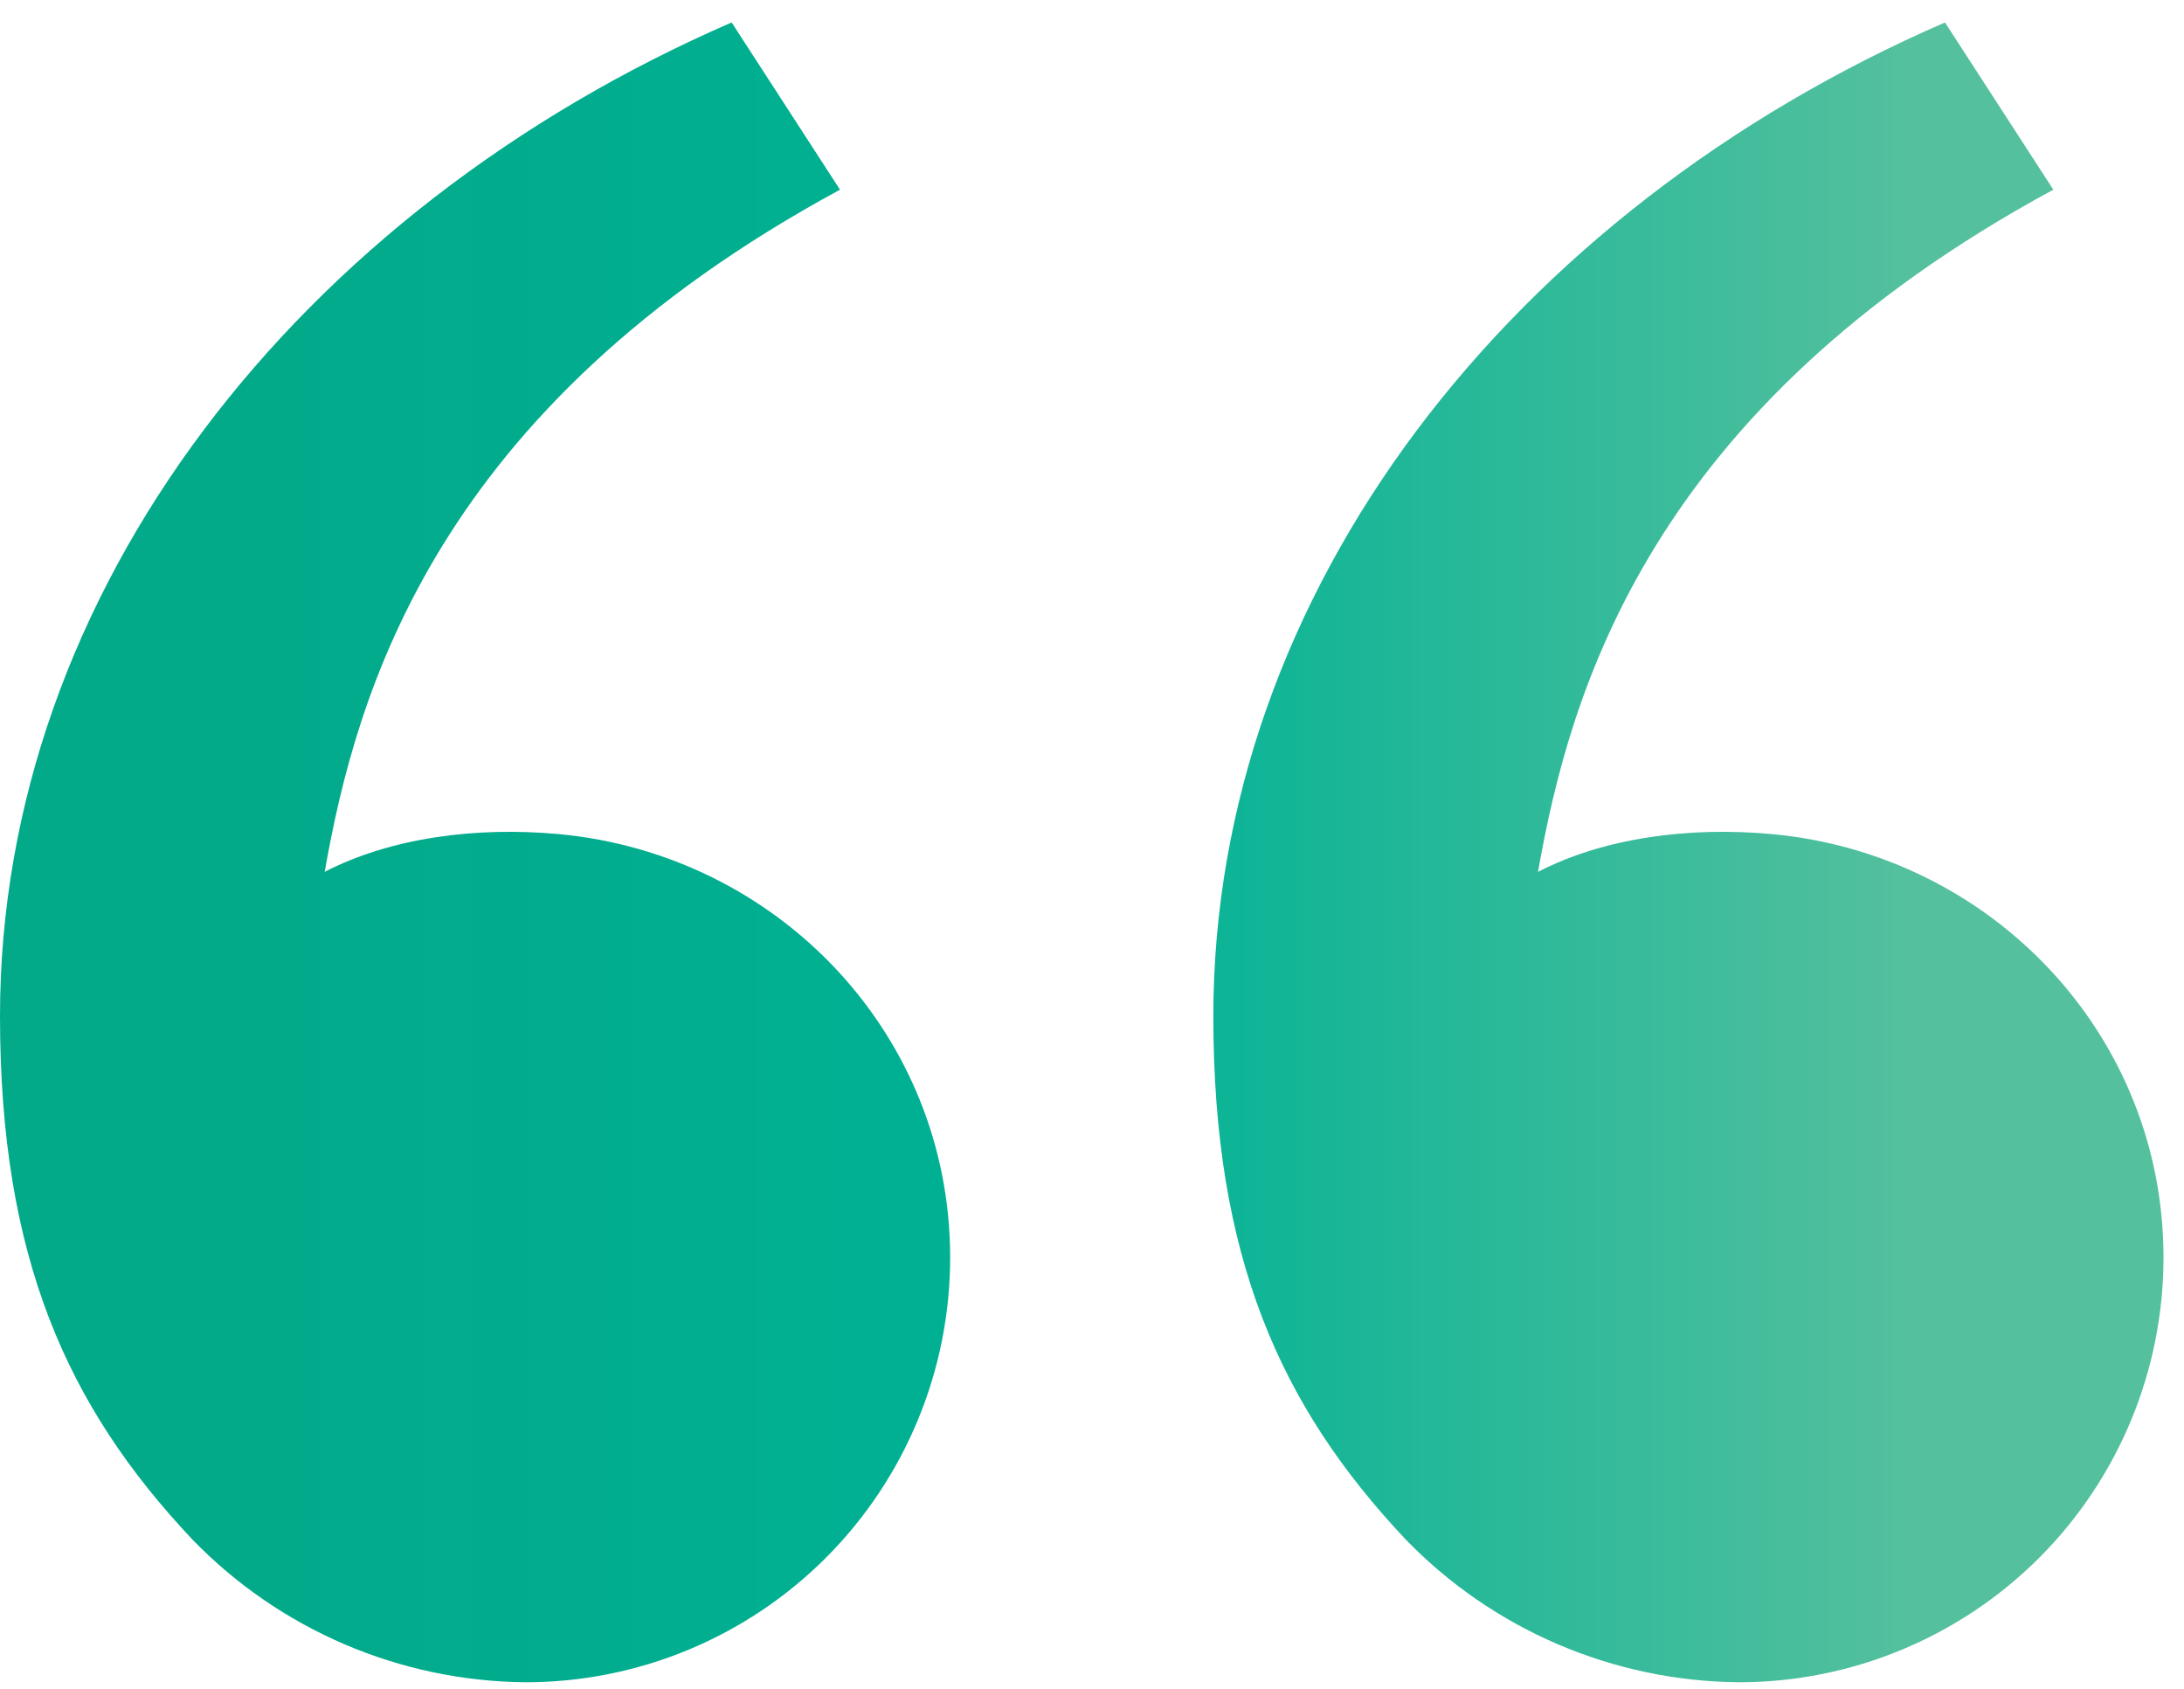
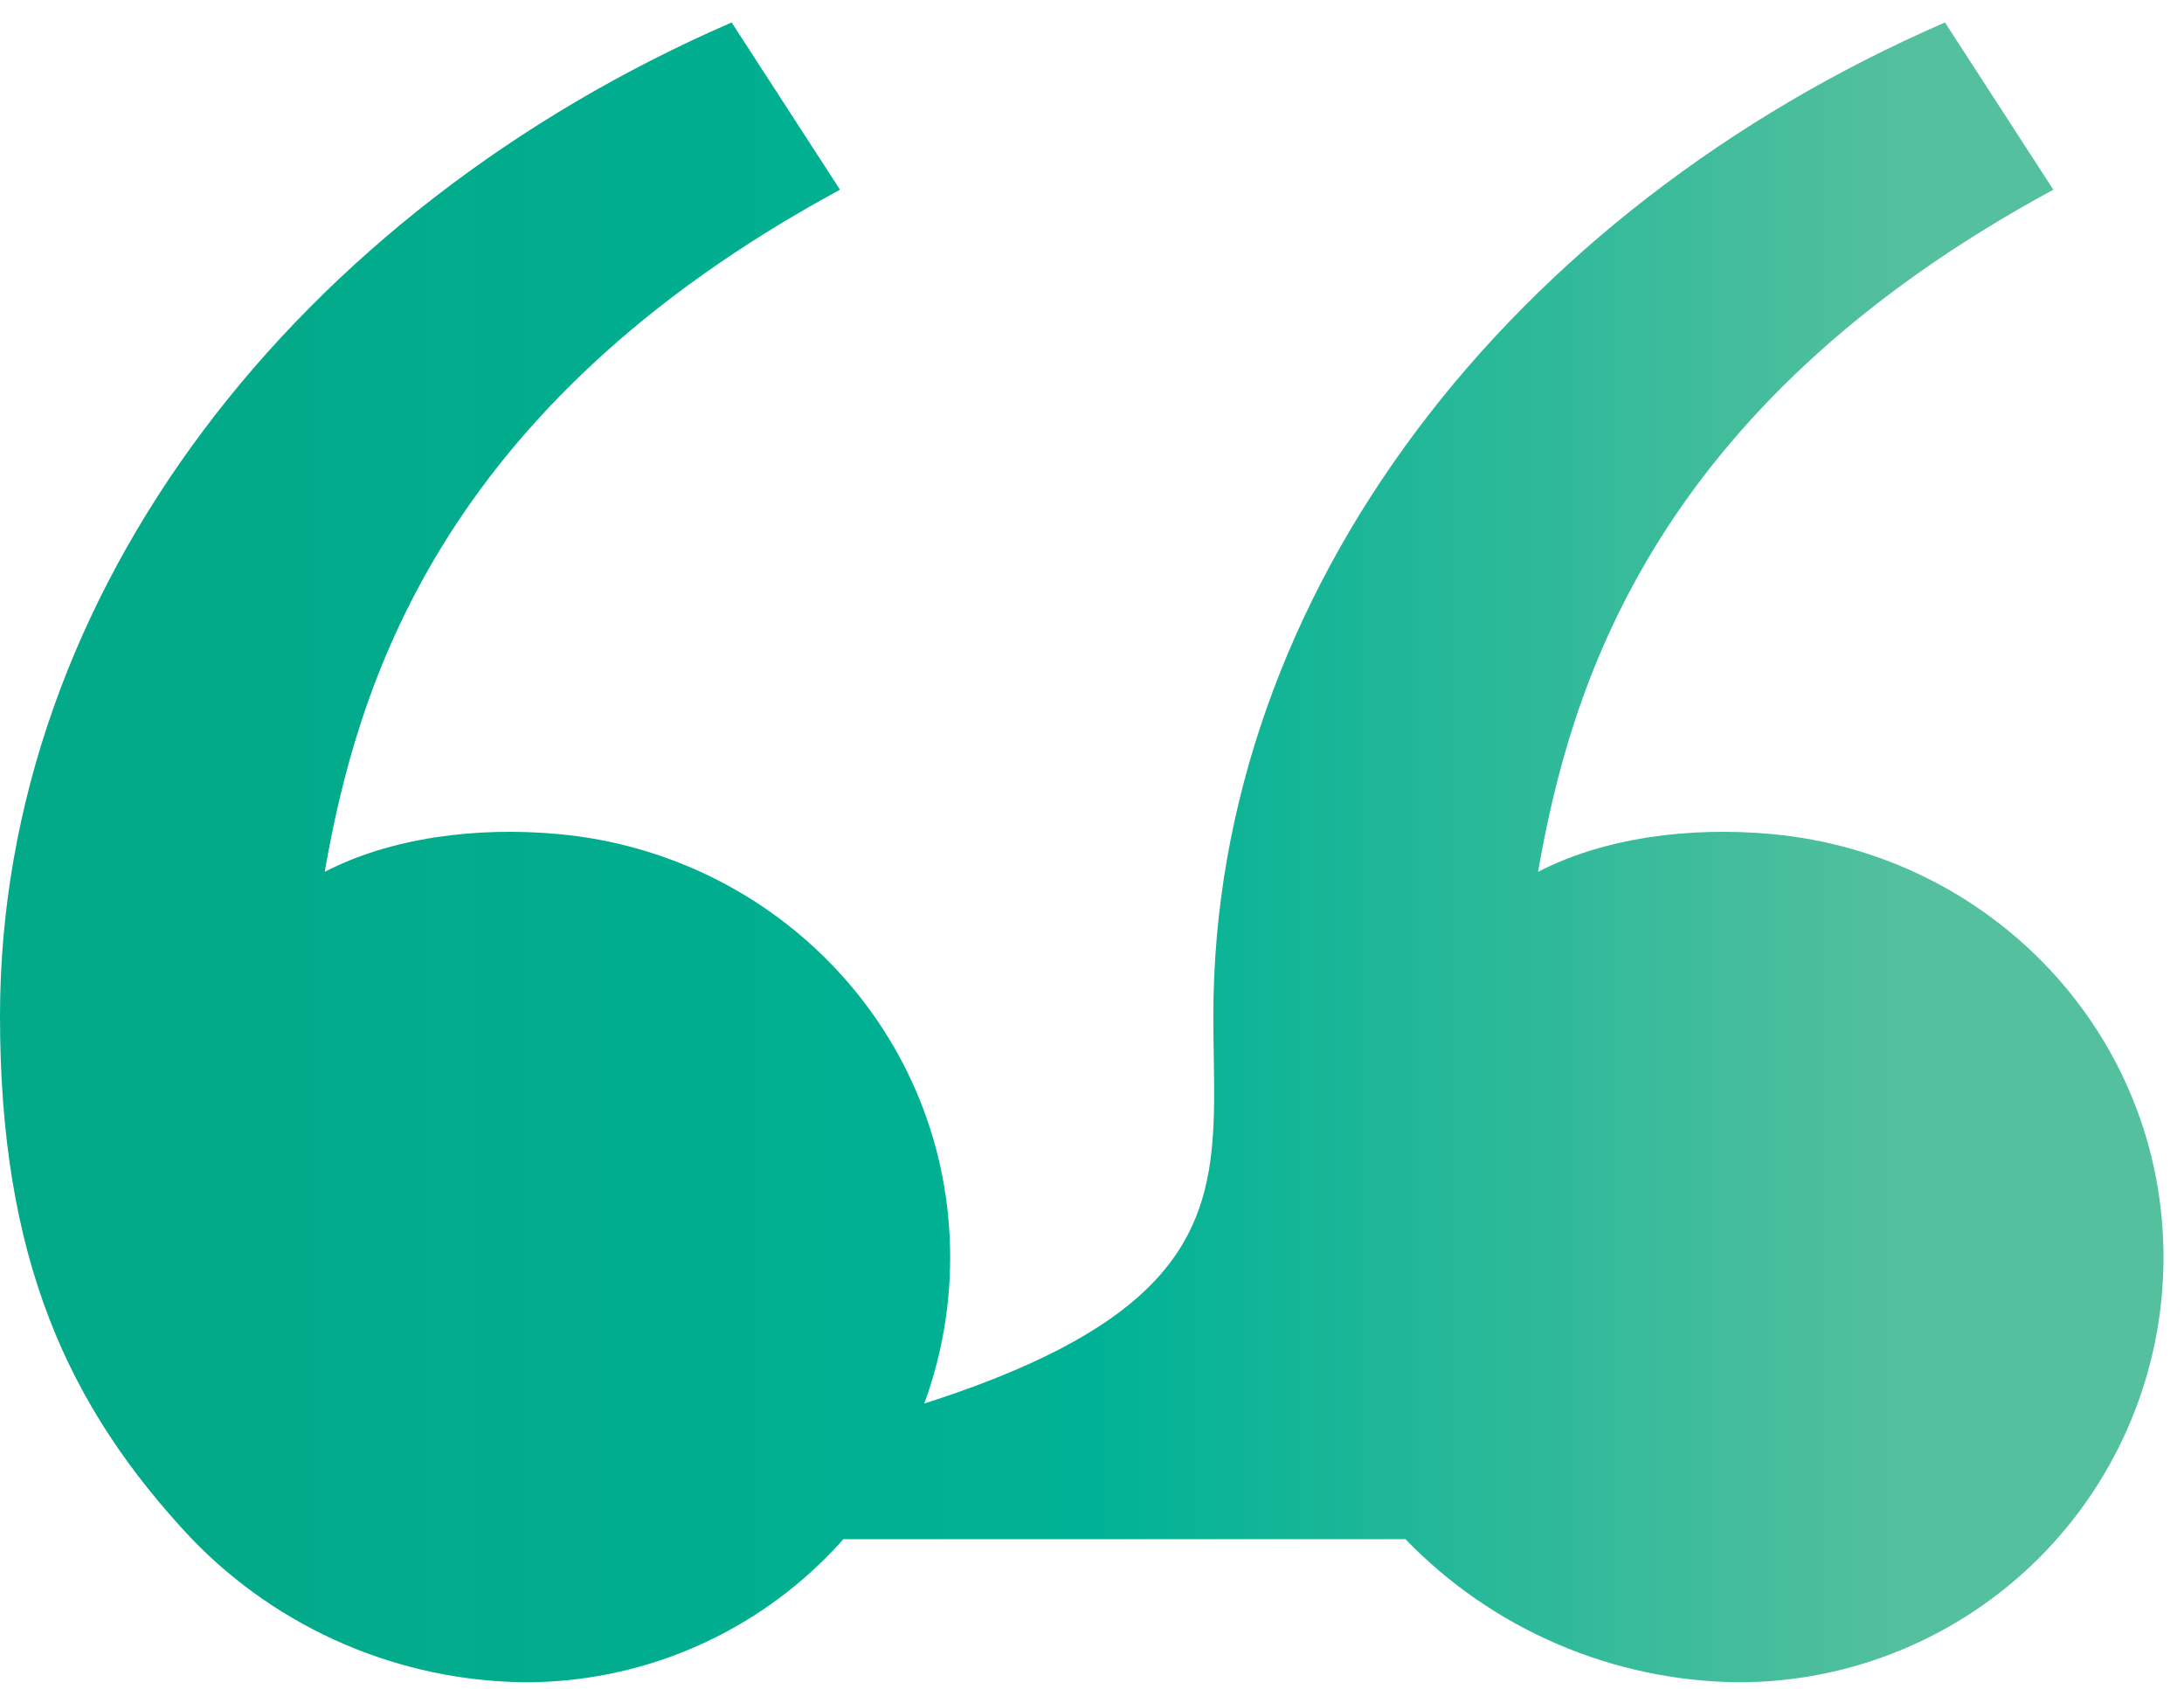
<svg xmlns="http://www.w3.org/2000/svg" width="75" height="58" viewBox="0 0 75 58" fill="none">
-   <path d="M6.596 52.846C2.304 48.288 0 43.176 0 34.888C0 20.305 10.238 7.234 25.125 0.771L28.846 6.513C14.95 14.03 12.233 23.784 11.15 29.934C13.387 28.776 16.317 28.372 19.188 28.638C26.704 29.334 32.629 35.505 32.629 43.176C32.629 47.043 31.093 50.753 28.358 53.488C25.623 56.222 21.914 57.759 18.046 57.759C15.907 57.74 13.793 57.296 11.827 56.453C9.862 55.61 8.083 54.384 6.596 52.846V52.846ZM48.263 52.846C43.971 48.288 41.667 43.176 41.667 34.888C41.667 20.305 51.904 7.234 66.792 0.771L70.513 6.513C56.617 14.03 53.9 23.784 52.817 29.934C55.054 28.776 57.983 28.372 60.854 28.638C68.371 29.334 74.296 35.505 74.296 43.176C74.296 47.043 72.759 50.753 70.025 53.488C67.29 56.222 63.58 57.759 59.712 57.759C57.574 57.74 55.46 57.296 53.494 56.453C51.528 55.61 49.75 54.384 48.263 52.846V52.846Z" fill="url(#paint0_linear_883_14409)" />
+   <path d="M6.596 52.846C2.304 48.288 0 43.176 0 34.888C0 20.305 10.238 7.234 25.125 0.771L28.846 6.513C14.95 14.03 12.233 23.784 11.15 29.934C13.387 28.776 16.317 28.372 19.188 28.638C26.704 29.334 32.629 35.505 32.629 43.176C32.629 47.043 31.093 50.753 28.358 53.488C25.623 56.222 21.914 57.759 18.046 57.759C15.907 57.74 13.793 57.296 11.827 56.453C9.862 55.61 8.083 54.384 6.596 52.846V52.846ZC43.971 48.288 41.667 43.176 41.667 34.888C41.667 20.305 51.904 7.234 66.792 0.771L70.513 6.513C56.617 14.03 53.9 23.784 52.817 29.934C55.054 28.776 57.983 28.372 60.854 28.638C68.371 29.334 74.296 35.505 74.296 43.176C74.296 47.043 72.759 50.753 70.025 53.488C67.29 56.222 63.58 57.759 59.712 57.759C57.574 57.74 55.46 57.296 53.494 56.453C51.528 55.61 49.75 54.384 48.263 52.846V52.846Z" fill="url(#paint0_linear_883_14409)" />
  <defs>
    <linearGradient id="paint0_linear_883_14409" x1="9.148" y1="29.265" x2="74.296" y2="29.265" gradientUnits="userSpaceOnUse">
      <stop stop-color="#02AA8A" />
      <stop offset="0.438" stop-color="#00B295" />
      <stop offset="0.87" stop-color="#55C09E" />
    </linearGradient>
  </defs>
</svg>